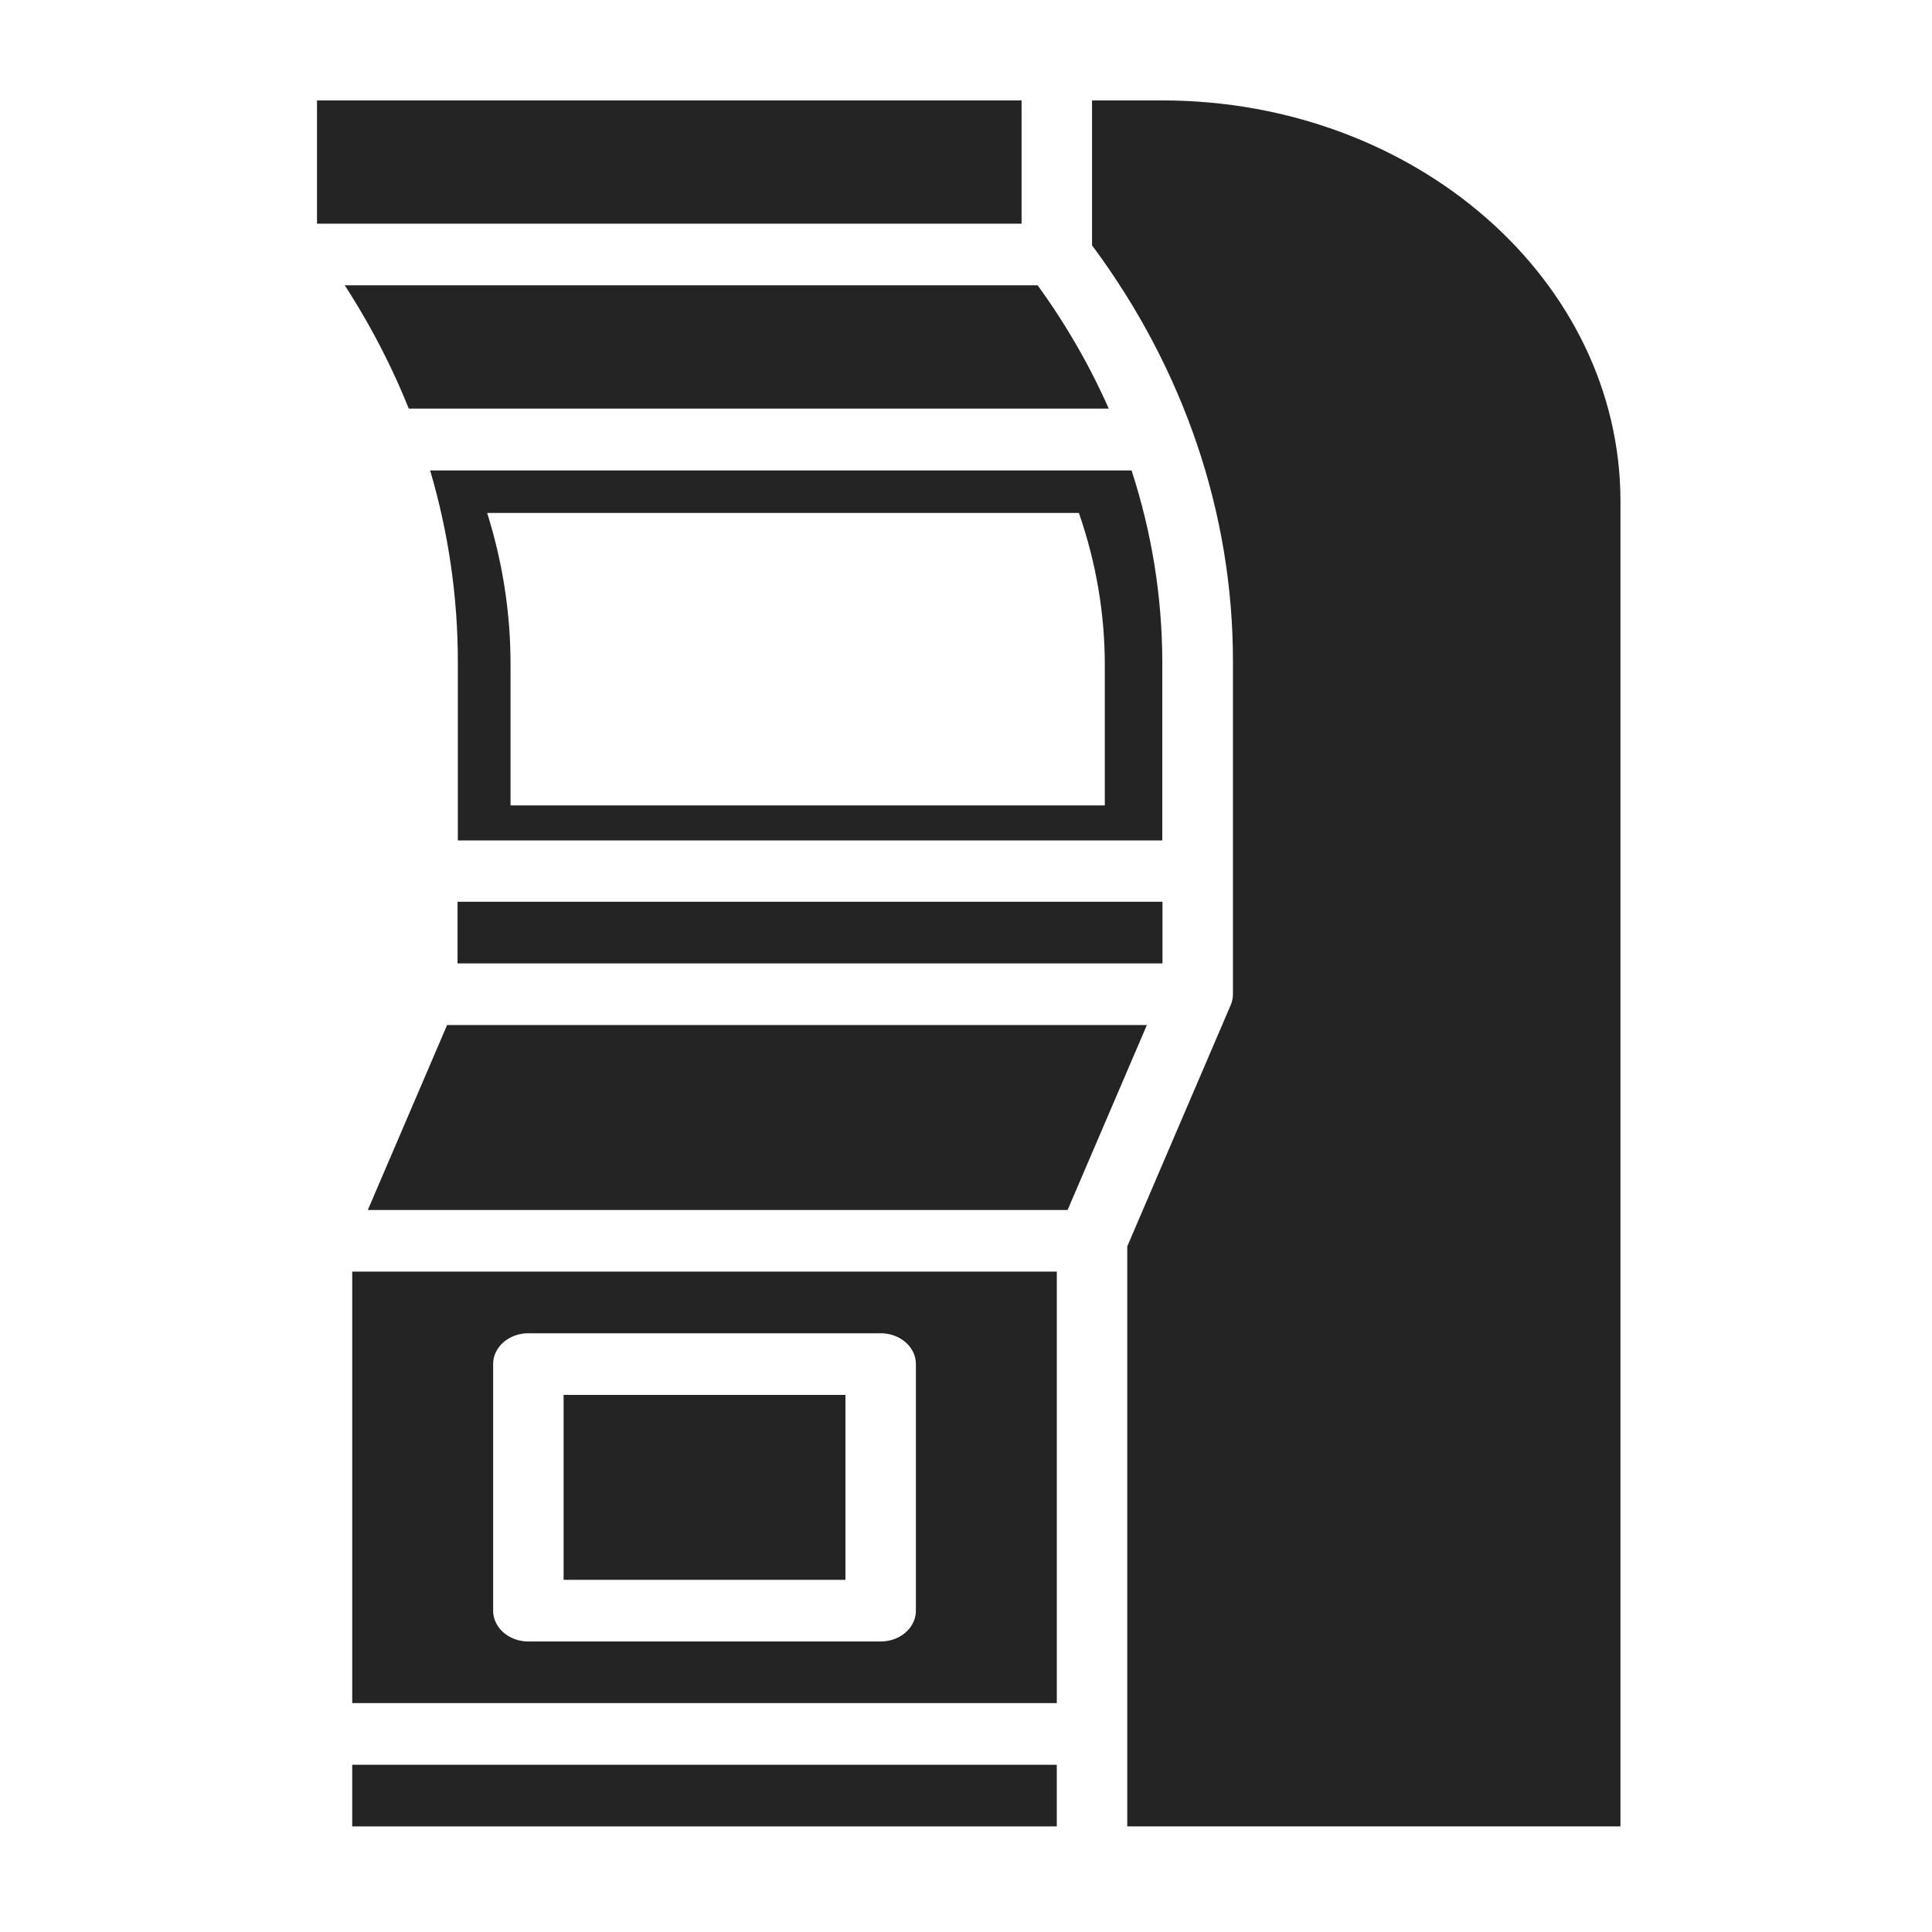
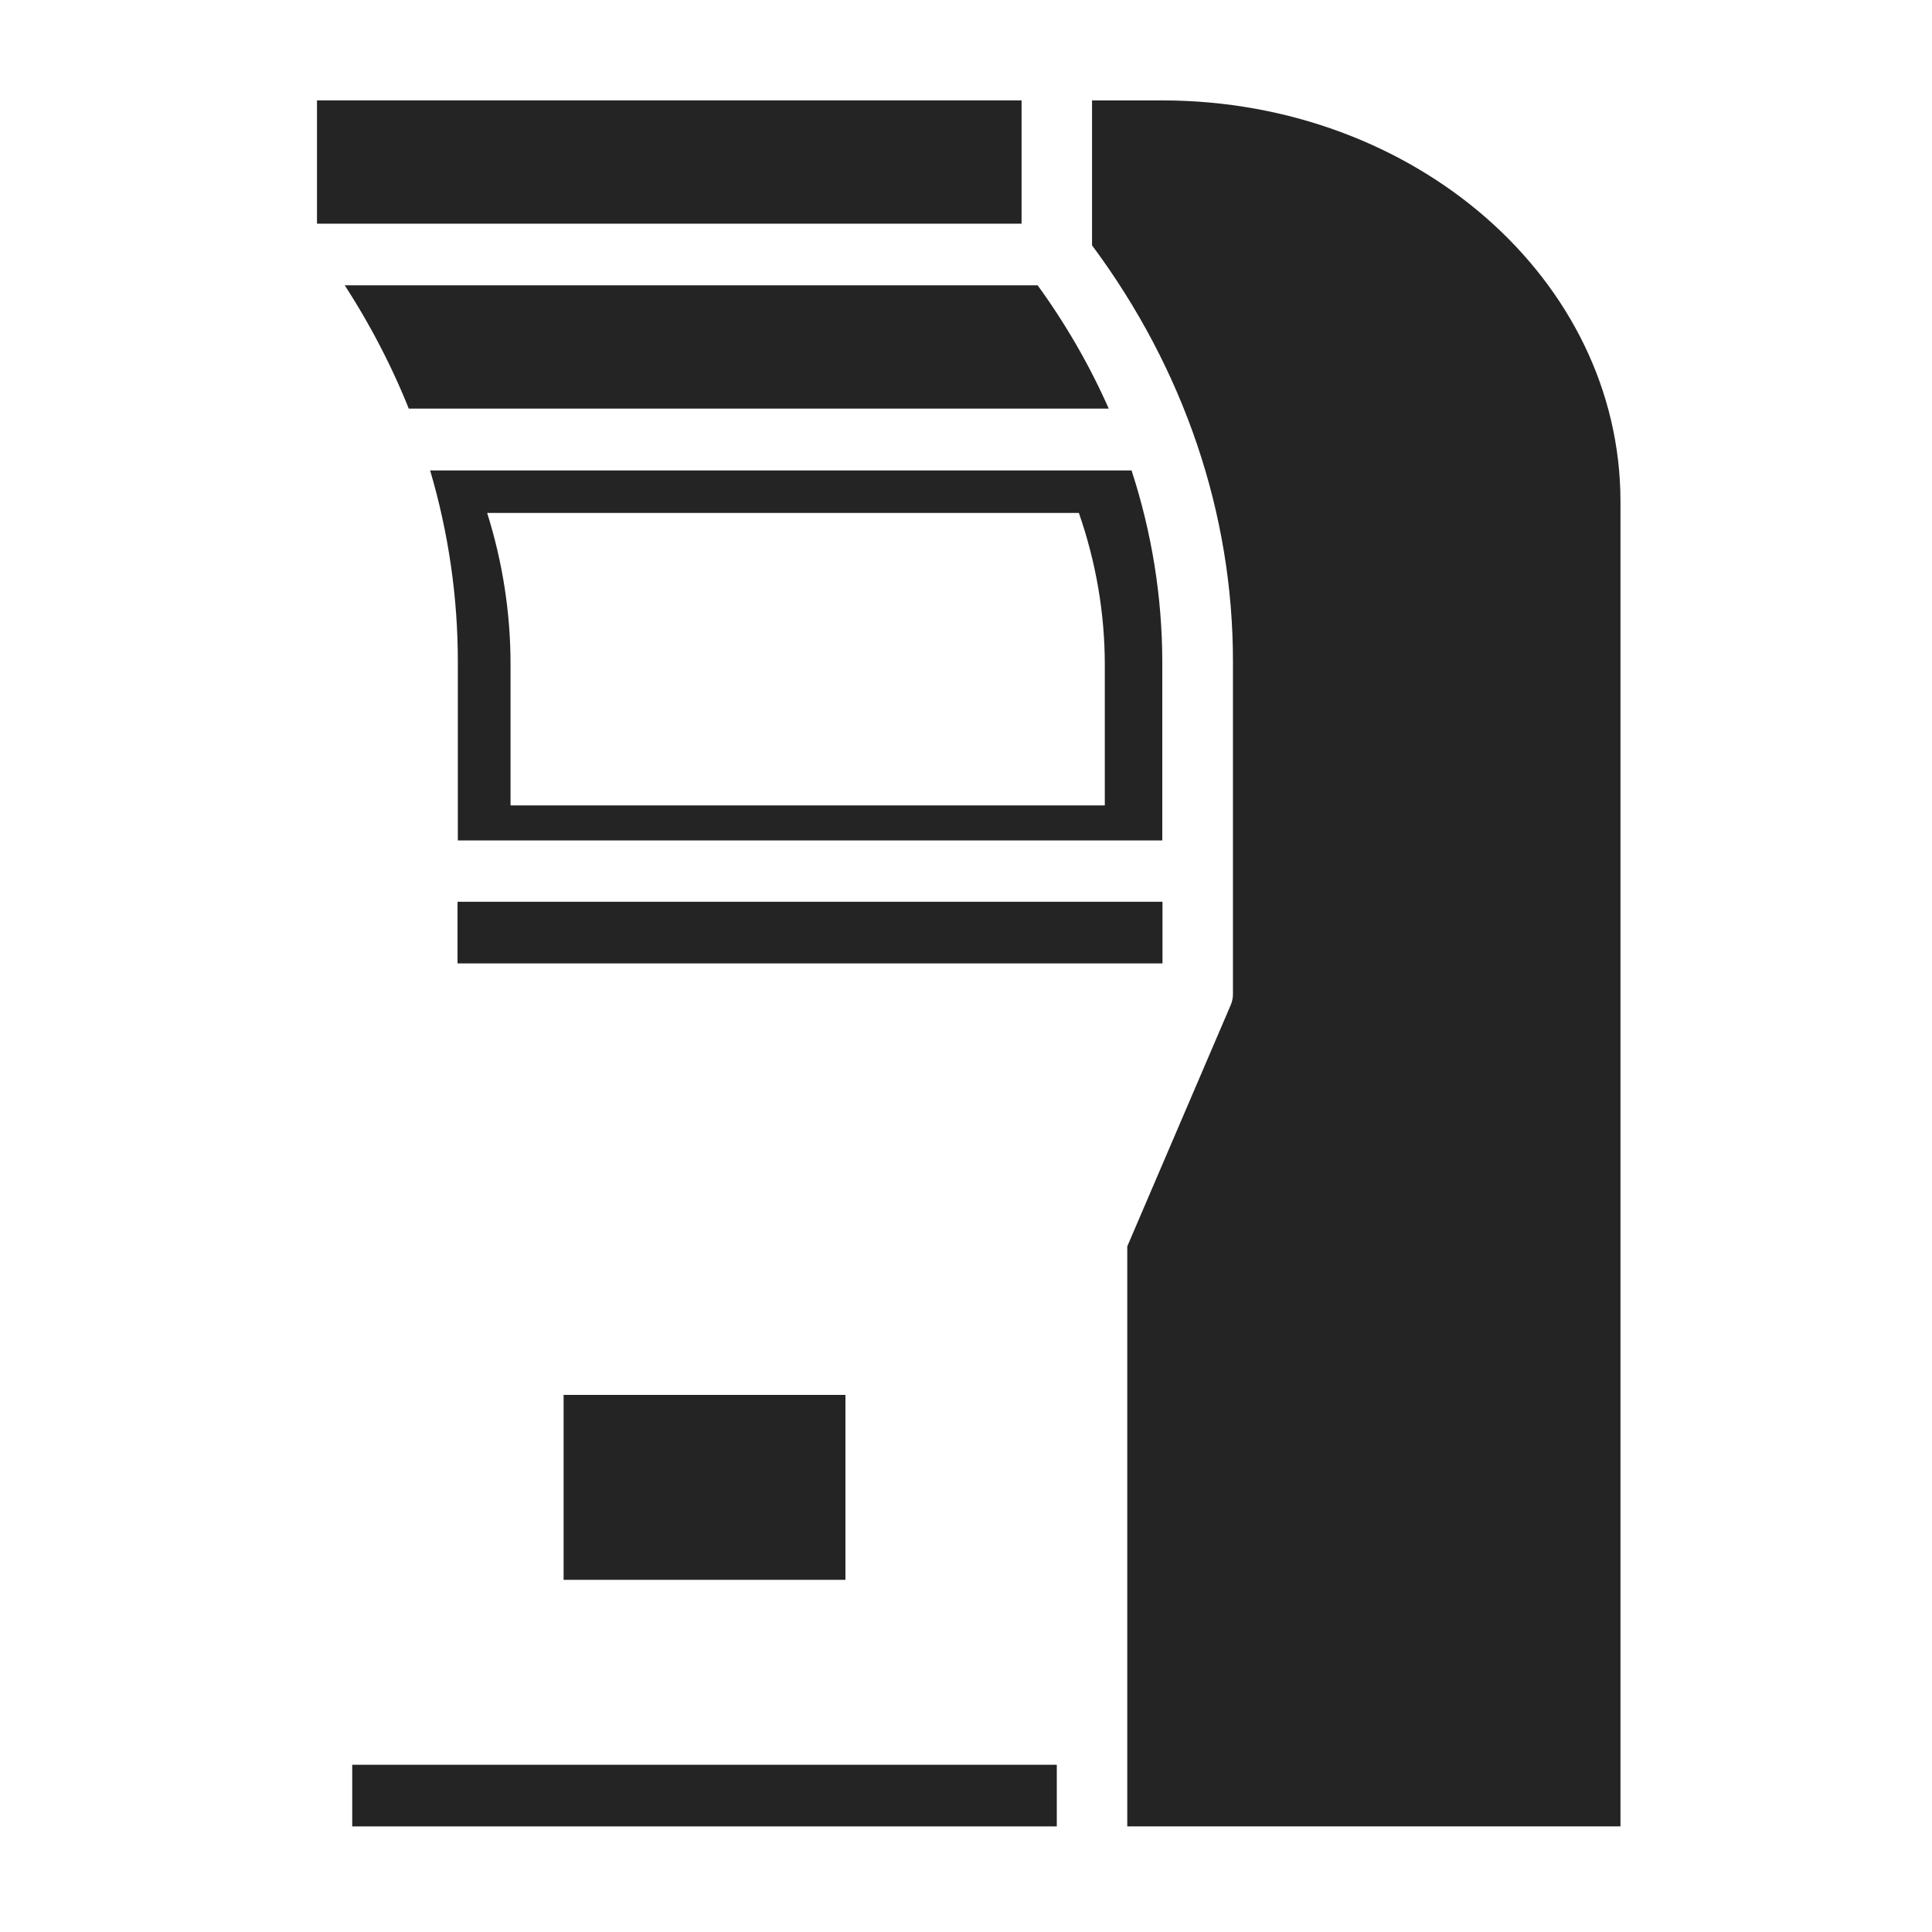
<svg xmlns="http://www.w3.org/2000/svg" xmlns:ns1="http://sodipodi.sourceforge.net/DTD/sodipodi-0.dtd" xmlns:ns2="http://www.inkscape.org/namespaces/inkscape" version="1.1" id="Capa_1" x="0px" y="0px" width="512" height="512" viewBox="0 0 512 512" xml:space="preserve" ns1:docname="slotPromo.svg" ns2:version="1.0 (4035a4fb49, 2020-05-01)">
  <defs id="defs39" />
  <ns1:namedview ns2:document-rotation="0" pagecolor="#ffffff" bordercolor="#666666" borderopacity="1" objecttolerance="10" gridtolerance="10" guidetolerance="10" ns2:pageopacity="0" ns2:pageshadow="2" ns2:window-width="1920" ns2:window-height="1013" id="namedview37" showgrid="false" showguides="true" ns2:guide-bbox="true" ns2:snap-global="false" ns2:zoom="1.6116712" ns2:cx="367.2714" ns2:cy="215.69167" ns2:window-x="-9" ns2:window-y="-9" ns2:window-maximized="1" ns2:current-layer="g1088">
    <ns1:guide position="267.748,483.863" orientation="0,-1" id="guide880" />
    <ns1:guide position="483.787,263.708" orientation="1,0" id="guide882" />
    <ns1:guide position="269.993,28.362" orientation="0,-1" id="guide884" />
    <ns1:guide position="28.256,257.907" orientation="1,0" id="guide886" />
  </ns1:namedview>
  <g id="g6">
</g>
  <g id="g8">
</g>
  <g id="g10">
</g>
  <g id="g12">
</g>
  <g id="g14">
</g>
  <g id="g16">
</g>
  <g id="g18">
</g>
  <g id="g20">
</g>
  <g id="g22">
</g>
  <g id="g24">
</g>
  <g id="g26">
</g>
  <g id="g28">
</g>
  <g id="g30">
</g>
  <g id="g32">
</g>
  <g id="g34">
</g>
  <g id="g1088" transform="matrix(1.167,0,0,1.021,-28.023,-6.063)" style="fill:#bcbcbc;fill-opacity:1">
    <path id="path1044" d="m 103.998,463.999 h 160 v 16 h -160 z" style="fill:#242424;fill-opacity:1" />
    <path id="path1048" d="m 216,368 h -64 v 48 h 64 z" ns1:nodetypes="ccccc" style="fill:#242424;fill-opacity:1" />
    <path id="path1050" d="M 288,256 V 240 H 127.913 v 16 z" ns1:nodetypes="ccccc" style="fill:#242424;fill-opacity:1;stroke-width:1.282" />
    <path id="path1054" style="fill:#242424;fill-opacity:1;stroke-width:1.091" d="M 113.967 124.598 C 118.851 141.165 121.317 158.206 121.309 175.316 L 121.309 222.594 L 307.975 222.594 L 307.975 175.316 L 307.975 175.309 C 307.952 158.157 305.211 141.091 299.83 124.598 L 113.967 124.598 z M 129.08 135.855 L 285.871 135.855 C 290.41 148.892 292.723 162.382 292.742 175.939 L 292.742 175.945 L 292.742 213.312 L 135.273 213.312 L 135.273 175.945 C 135.28 162.421 133.2 148.951 129.08 135.855 z " transform="matrix(0.857,0,0,0.98,24.02,5.94)" />
    <path id="path1056" d="M 275.792,112 A 182.638,182.638 0 0 0 259.651,80 H 102.3 a 198.1,198.1 0 0 1 14.54,32 z" style="fill:#242424;fill-opacity:1" />
    <path id="path1060" d="m 95.998,31.998 h 160 v 32 h -160 z" style="fill:#242424;fill-opacity:1" />
    <path id="path1062" d="m 288,32 h -16 v 37.616 c 20.916,32.157 32.034,69.701 32,108.062 V 177.686 264 c -5e-5,0.959 -0.173,1.911 -0.51,2.809 L 280,329.448 V 480 H 392 V 136 C 391.935,78.589 345.411,32.065 288,32 Z" ns1:nodetypes="cccscccccccc" style="fill:#242424;fill-opacity:1" />
-     <path id="path1064" d="m 176,272 c 0,0 -8.38,0 -16,0 h -34.458 l -18,48 h 158.912 l 18,-48 z" ns1:nodetypes="ccccccc" style="fill:#242424;fill-opacity:1" />
-     <path id="path1066" d="M 104,448 H 264 V 336 H 104 Z m 32,-88 a 8,8 0 0 1 8,-8 h 80 a 8,8 0 0 1 8,8 v 64 a 8,8 0 0 1 -8,8 h -80 a 8,8 0 0 1 -8,-8 z" style="fill:#242424;fill-opacity:1" />
  </g>
</svg>